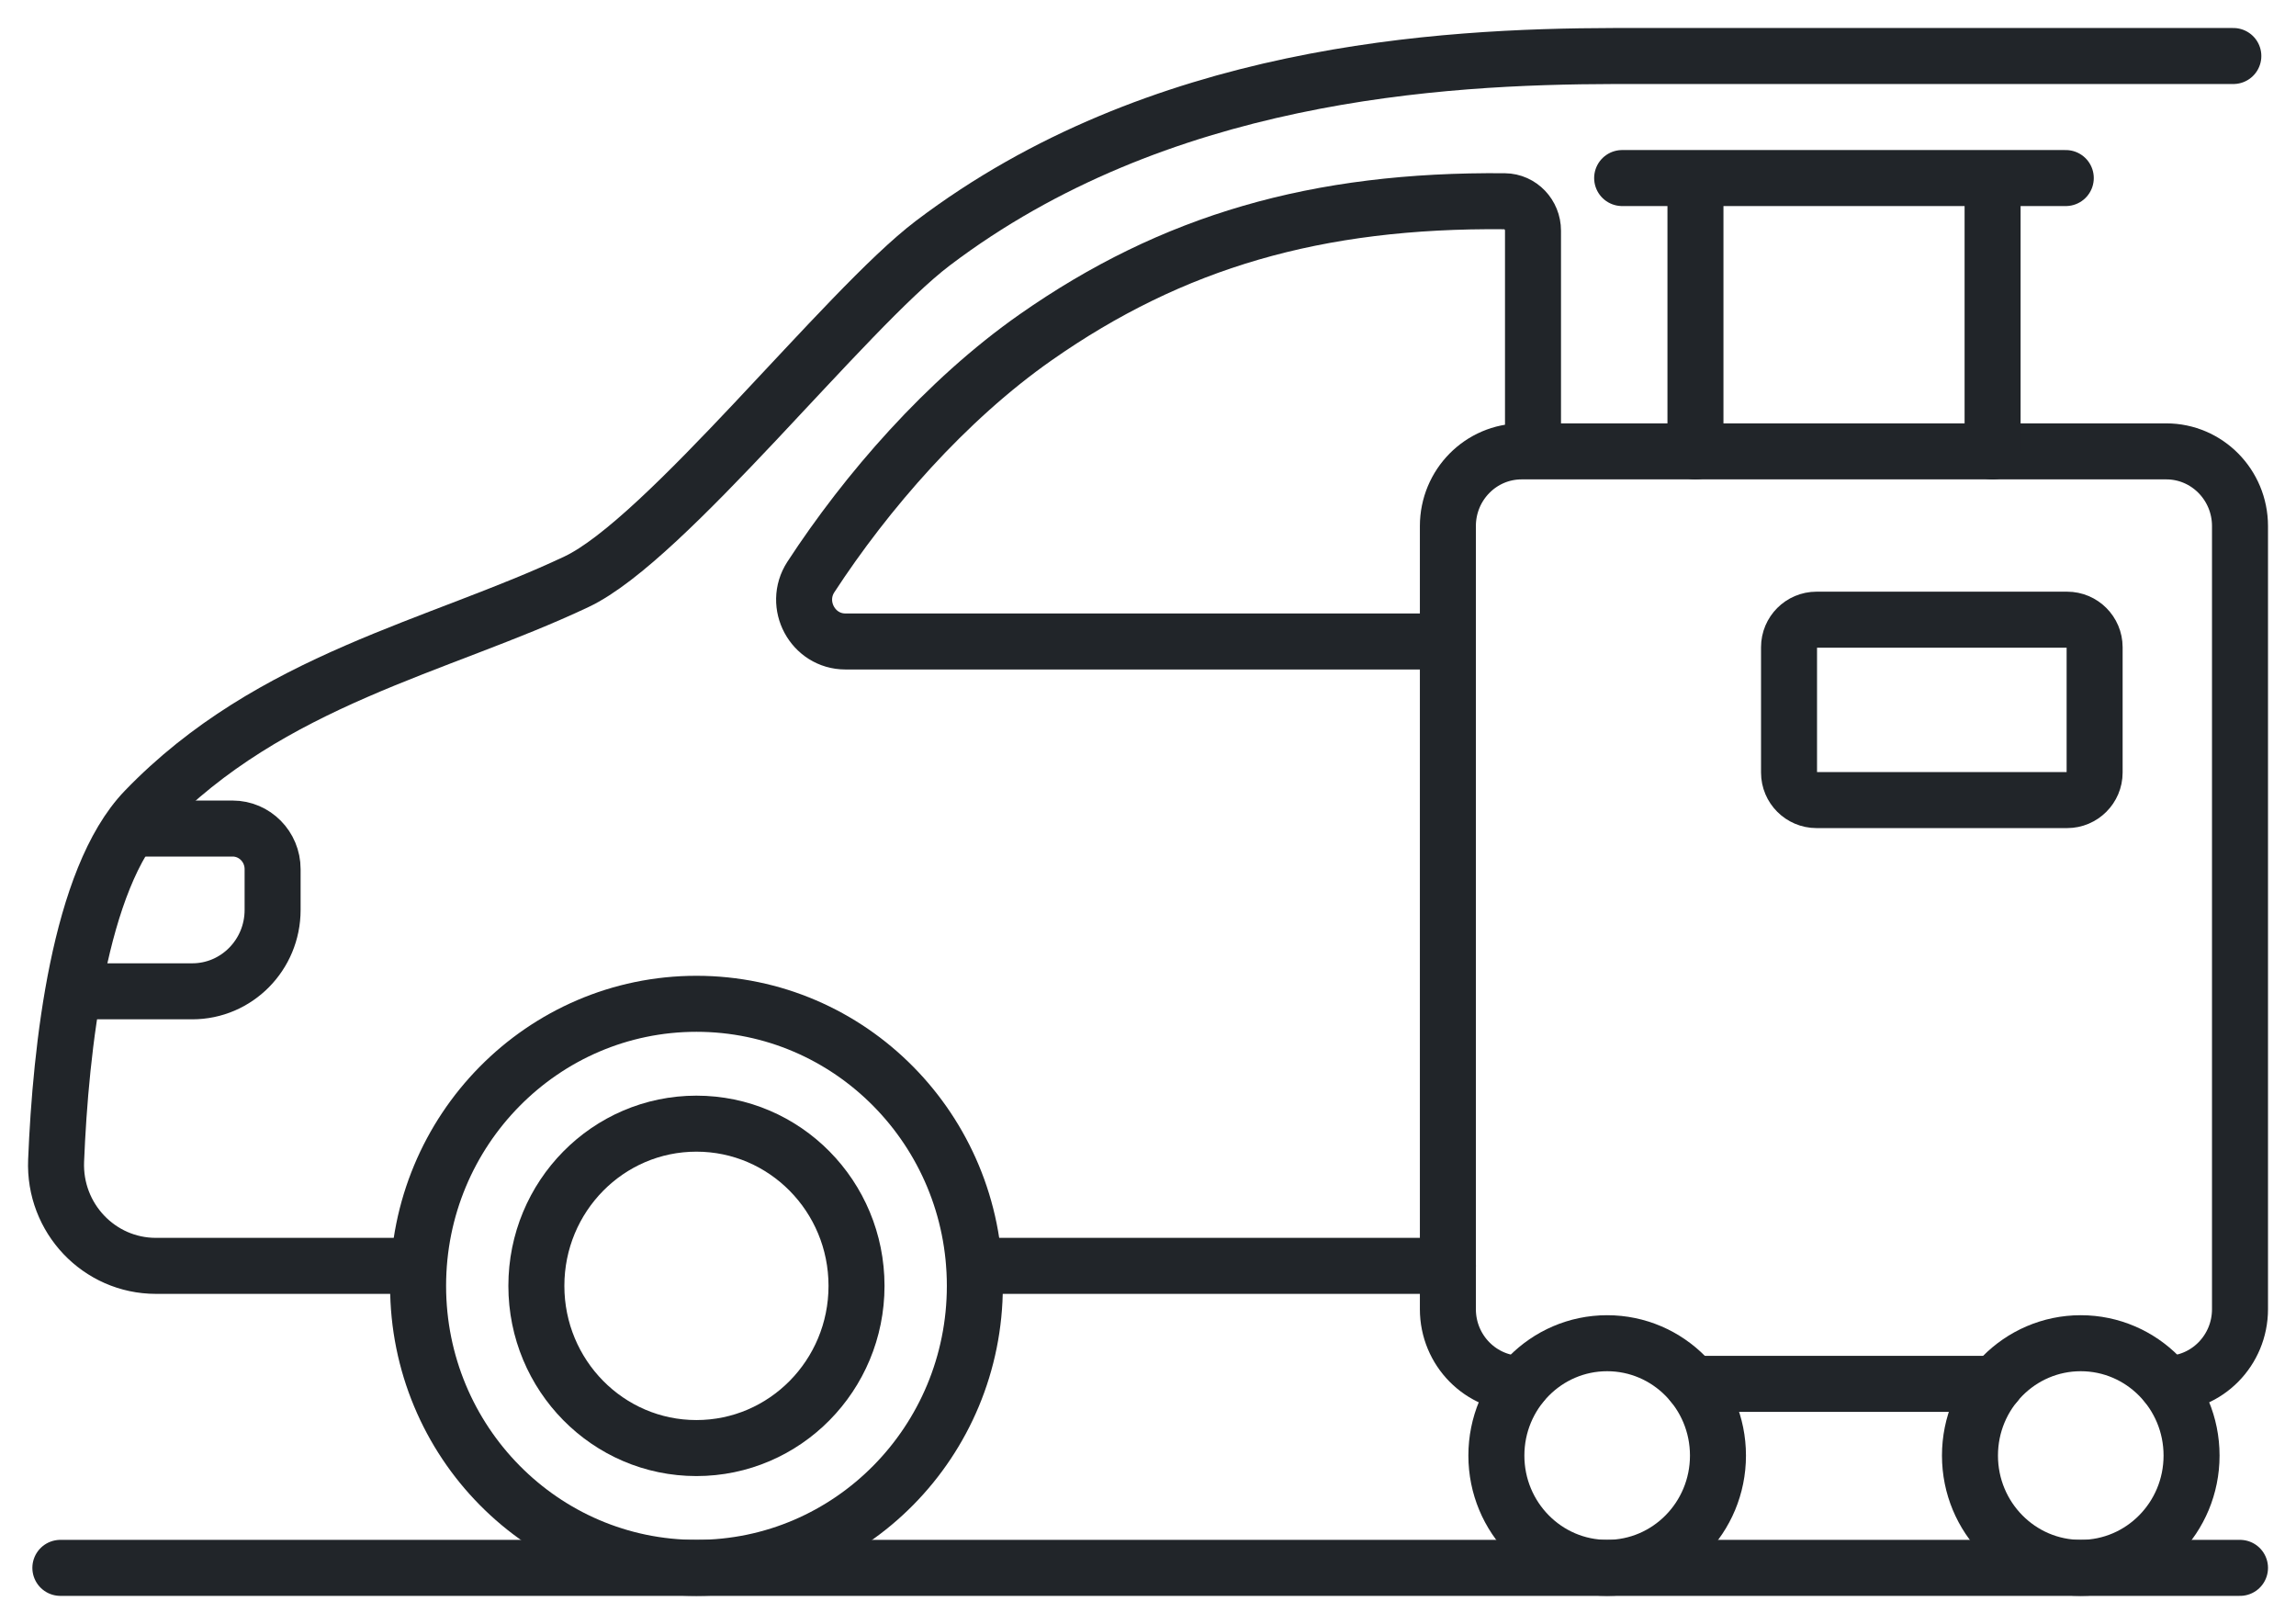
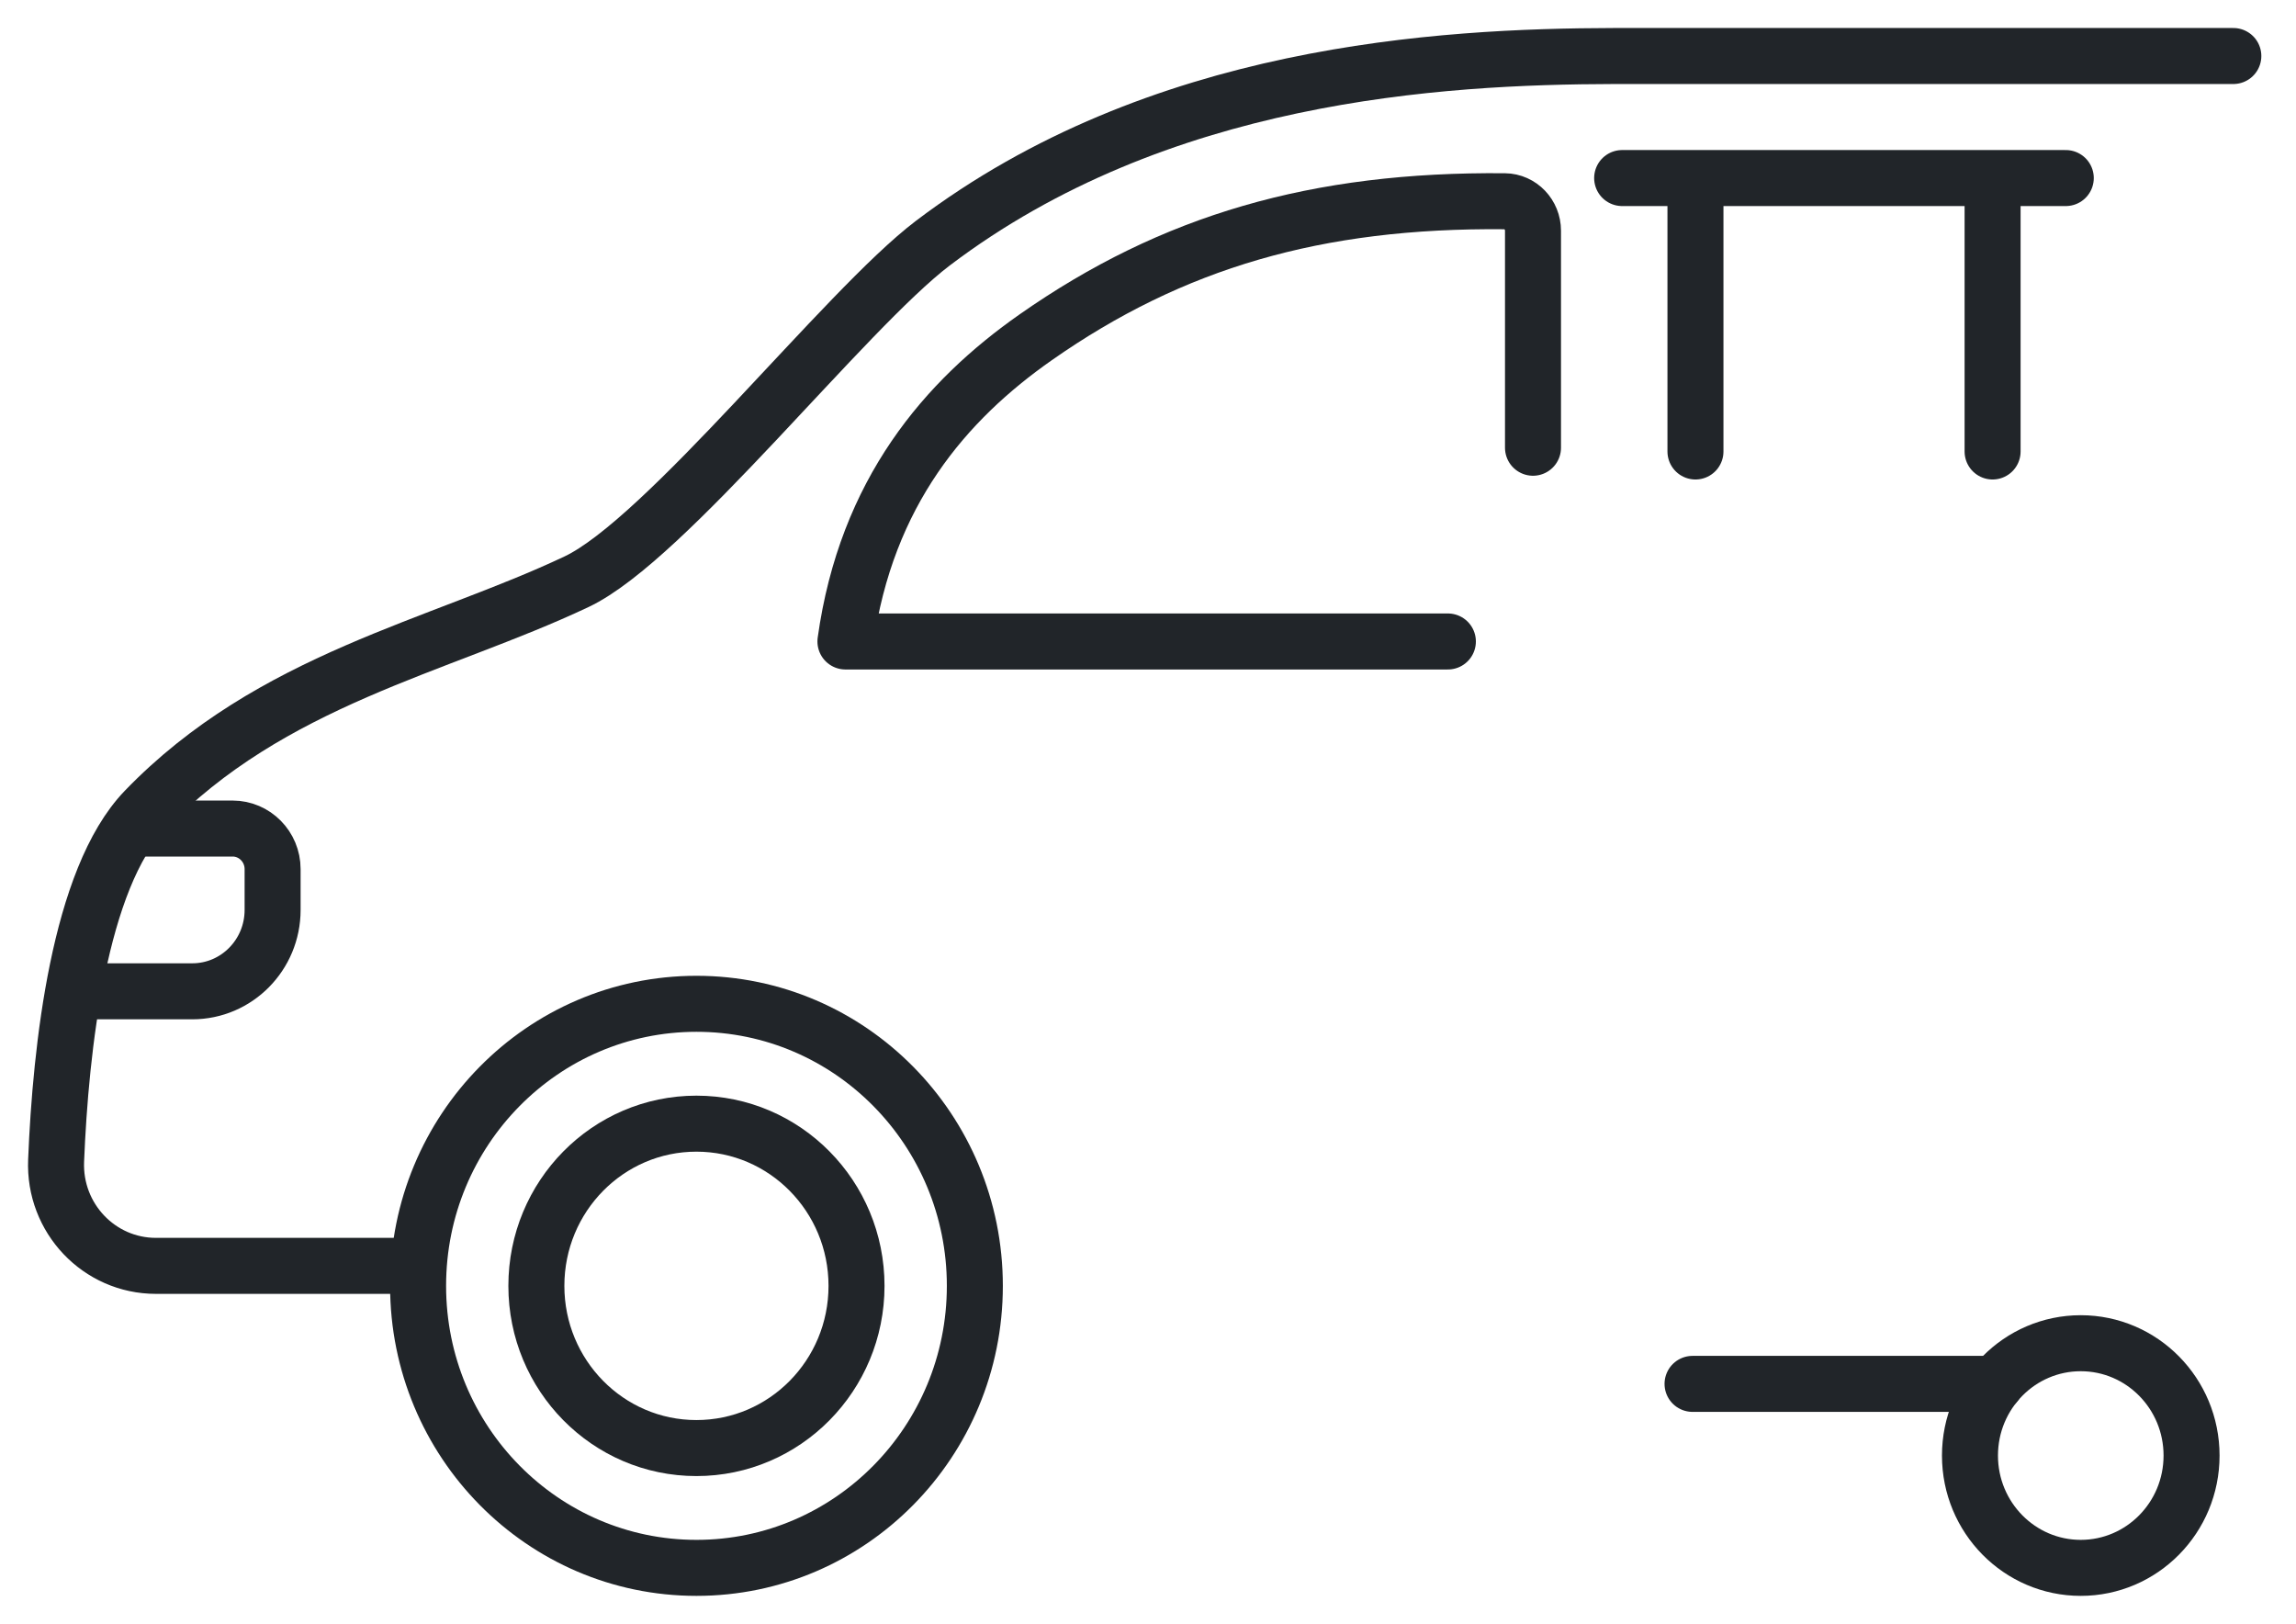
<svg xmlns="http://www.w3.org/2000/svg" width="41" height="29" viewBox="0 0 41 29" fill="none">
-   <path d="M25.855 11.453H15.097C14.514 11.453 14.16 10.796 14.479 10.303C15.469 8.785 16.889 7.146 18.496 6.021C20.933 4.315 23.512 3.561 26.869 3.593C27.152 3.596 27.375 3.834 27.375 4.119C27.375 4.828 27.375 6.648 27.375 7.994" stroke="#212529" stroke-miterlimit="10" stroke-linecap="round" stroke-linejoin="round" />
-   <path d="M25.856 22.601H17.406" stroke="#212529" stroke-miterlimit="10" stroke-linecap="round" stroke-linejoin="round" />
+   <path d="M25.855 11.453H15.097C15.469 8.785 16.889 7.146 18.496 6.021C20.933 4.315 23.512 3.561 26.869 3.593C27.152 3.596 27.375 3.834 27.375 4.119C27.375 4.828 27.375 6.648 27.375 7.994" stroke="#212529" stroke-miterlimit="10" stroke-linecap="round" stroke-linejoin="round" />
  <path d="M7.394 22.601H2.784C1.77 22.601 0.959 21.748 1.002 20.721C1.083 18.725 1.411 15.688 2.588 14.466C4.845 12.125 7.822 11.555 10.294 10.387C11.889 9.636 15.09 5.53 16.657 4.342C20.673 1.298 25.697 1.007 28.826 1H39.881" stroke="#212529" stroke-miterlimit="10" stroke-linecap="round" stroke-linejoin="round" />
  <path d="M12.437 27.993C15.183 27.993 17.408 25.739 17.408 22.958C17.408 20.177 15.183 17.922 12.437 17.922C9.692 17.922 7.466 20.177 7.466 22.958C7.466 25.739 9.692 27.993 12.437 27.993Z" stroke="#212529" stroke-miterlimit="10" stroke-linecap="round" stroke-linejoin="round" />
  <path d="M12.436 25.854C14.015 25.854 15.295 24.557 15.295 22.958C15.295 21.358 14.015 20.062 12.436 20.062C10.857 20.062 9.578 21.358 9.578 22.958C9.578 24.557 10.857 25.854 12.436 25.854Z" stroke="#212529" stroke-miterlimit="10" stroke-linecap="round" stroke-linejoin="round" />
  <path d="M2.361 14.793H4.153C4.548 14.793 4.868 15.118 4.868 15.517V16.246C4.868 17.049 4.225 17.699 3.434 17.699H1.438" stroke="#212529" stroke-miterlimit="10" stroke-linecap="round" stroke-linejoin="round" />
-   <path d="M1.078 27.993H40" stroke="#212529" stroke-miterlimit="10" stroke-linecap="round" stroke-linejoin="round" />
  <path d="M35.634 24.708H30.224" stroke="#212529" stroke-miterlimit="10" stroke-linecap="round" stroke-linejoin="round" />
-   <path d="M27.172 24.708C26.445 24.708 25.855 24.111 25.855 23.374V9.393C25.855 8.656 26.445 8.059 27.172 8.059H38.684C39.41 8.059 40 8.656 40 9.393V23.374C40 24.111 39.41 24.708 38.684 24.708" stroke="#212529" stroke-miterlimit="10" stroke-linecap="round" stroke-linejoin="round" />
  <path d="M35.582 8.061V3.214" stroke="#212529" stroke-miterlimit="10" stroke-linecap="round" stroke-linejoin="round" />
  <path d="M30.276 3.226V8.061" stroke="#212529" stroke-miterlimit="10" stroke-linecap="round" stroke-linejoin="round" />
  <path d="M28.967 3.179H36.889" stroke="#212529" stroke-miterlimit="10" stroke-linecap="round" stroke-linejoin="round" />
-   <path d="M36.913 14.285H32.438C32.167 14.285 31.947 14.064 31.947 13.794V11.555C31.947 11.285 32.167 11.064 32.438 11.064H36.913C37.183 11.064 37.404 11.285 37.404 11.555V13.794C37.404 14.064 37.183 14.285 36.913 14.285Z" stroke="#212529" stroke-miterlimit="10" stroke-linecap="round" stroke-linejoin="round" />
-   <path d="M28.699 27.993C29.792 27.993 30.678 27.095 30.678 25.988C30.678 24.88 29.792 23.982 28.699 23.982C27.607 23.982 26.721 24.88 26.721 25.988C26.721 27.095 27.607 27.993 28.699 27.993Z" stroke="#212529" stroke-miterlimit="10" stroke-linecap="round" stroke-linejoin="round" />
  <path d="M37.156 27.993C38.249 27.993 39.135 27.095 39.135 25.988C39.135 24.88 38.249 23.982 37.156 23.982C36.064 23.982 35.178 24.88 35.178 25.988C35.178 27.095 36.064 27.993 37.156 27.993Z" stroke="#212529" stroke-miterlimit="10" stroke-linecap="round" stroke-linejoin="round" />
</svg>